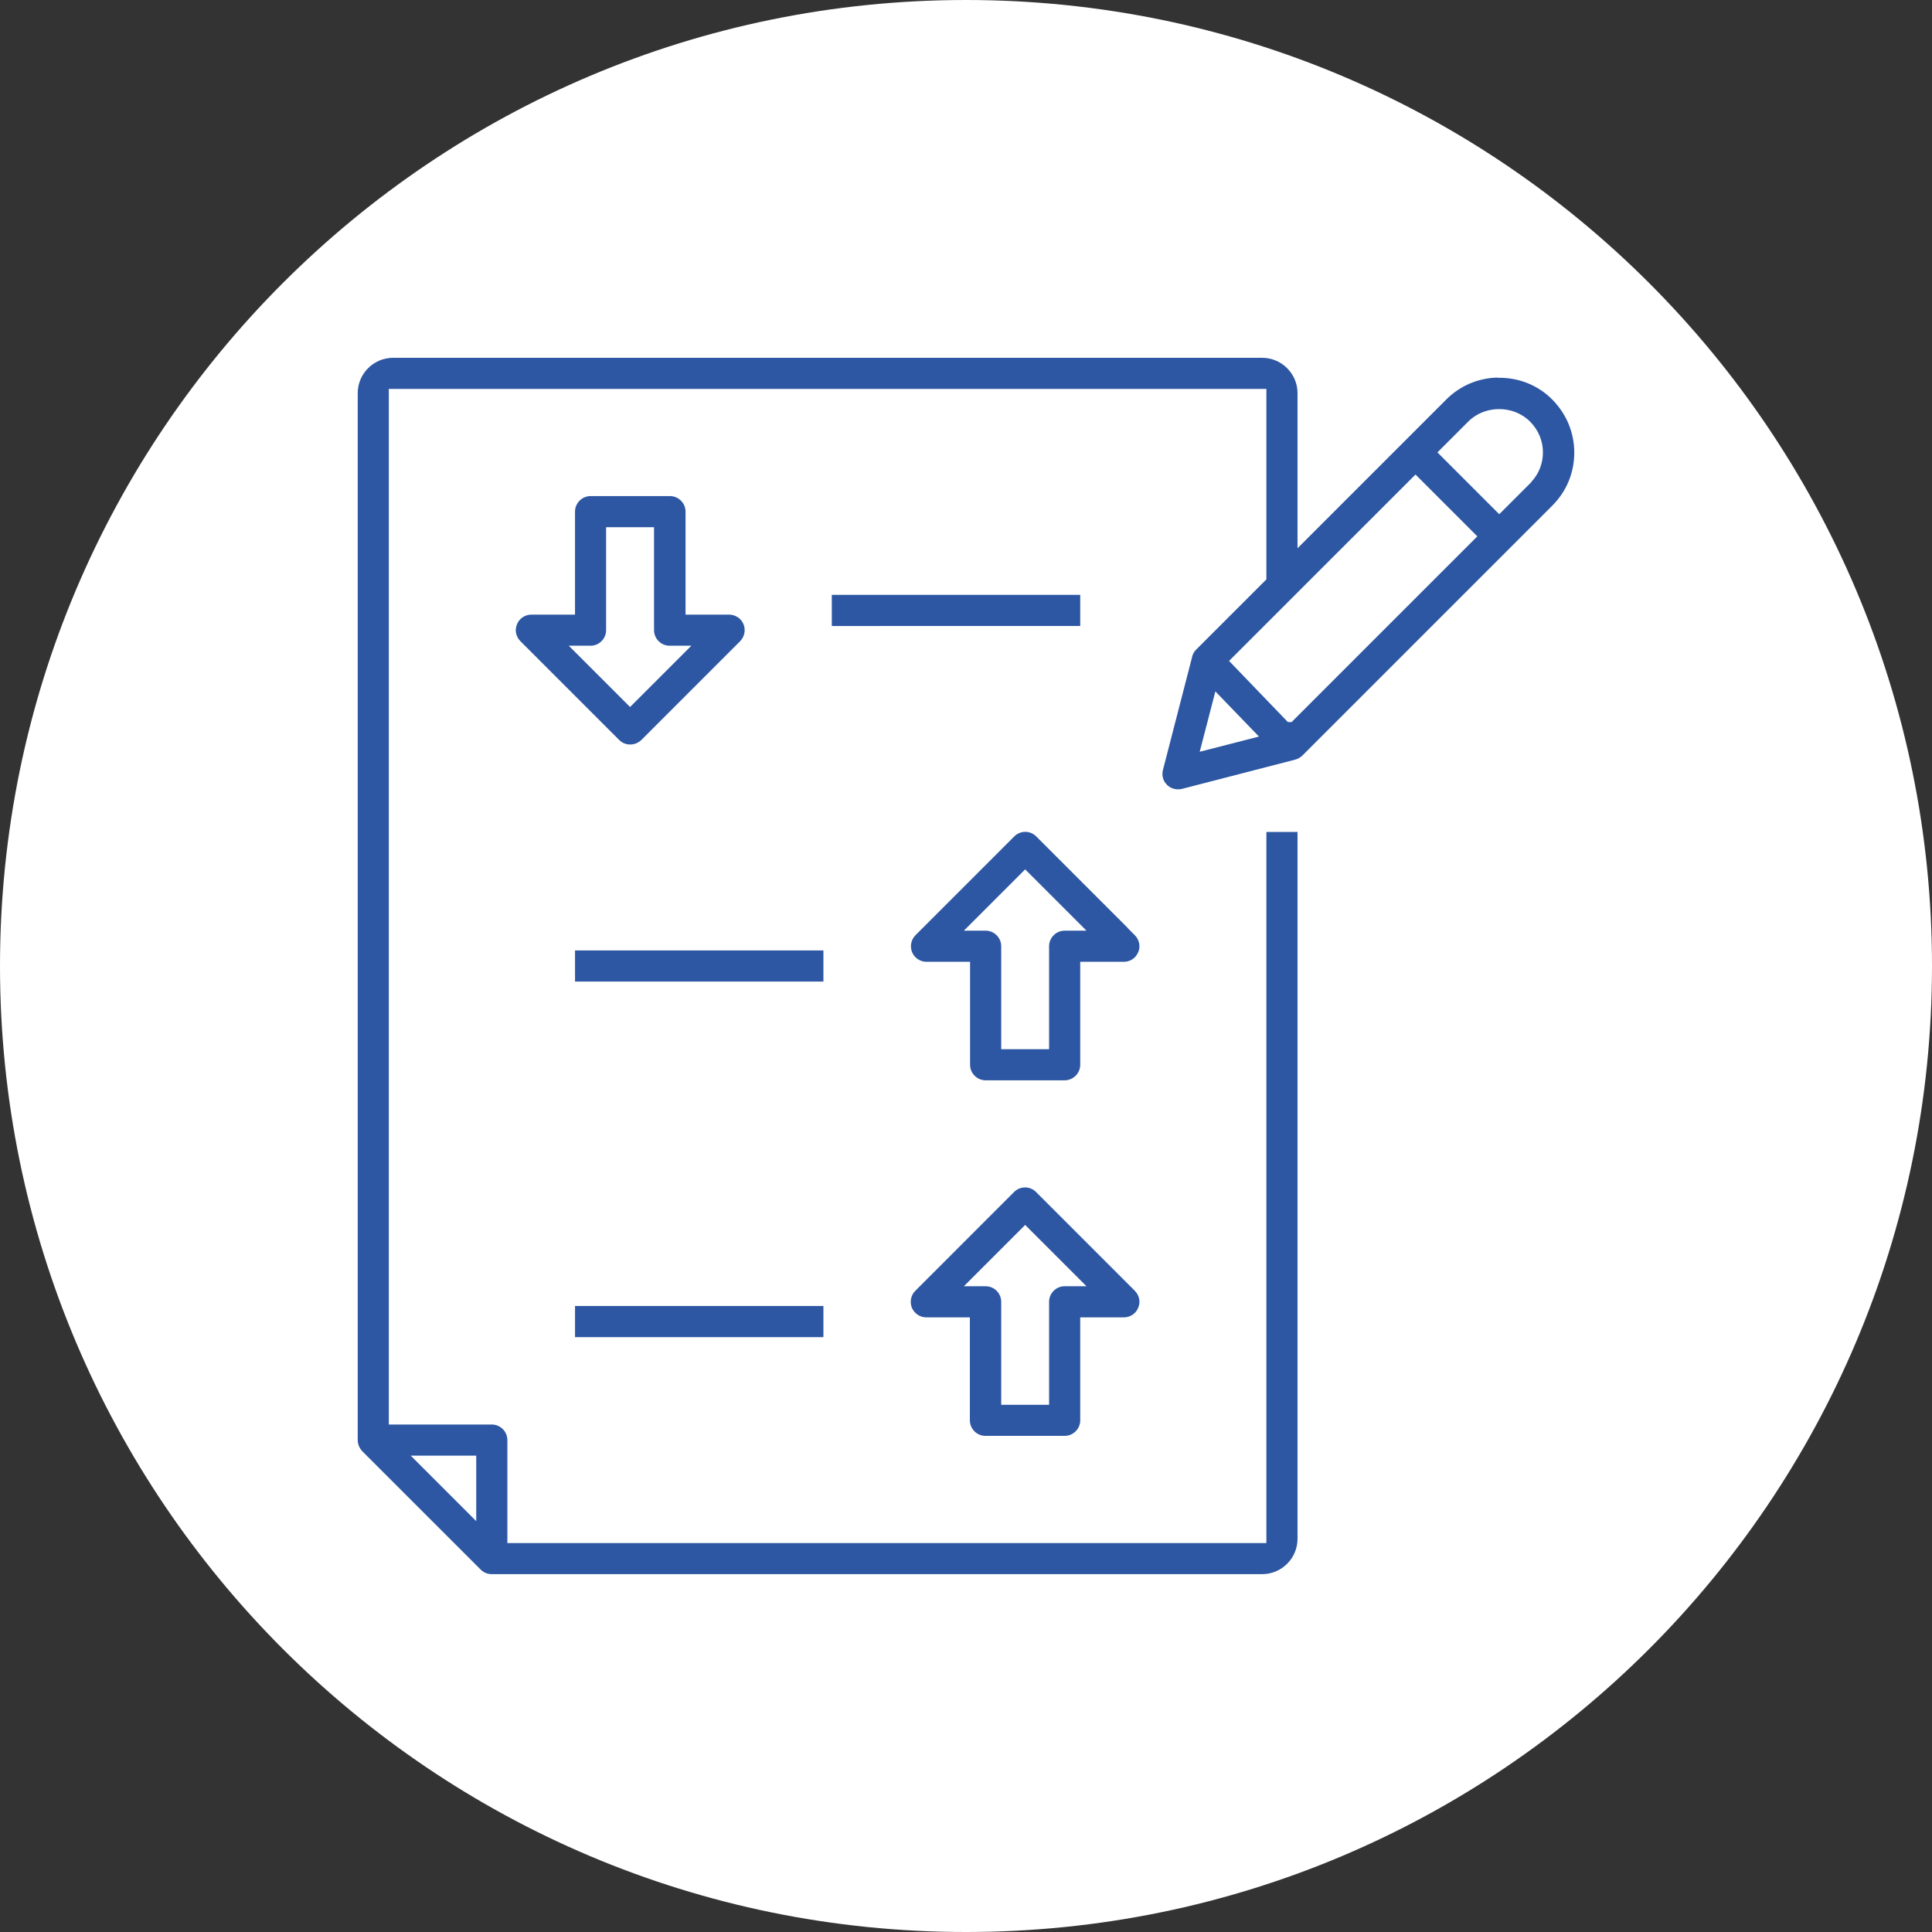
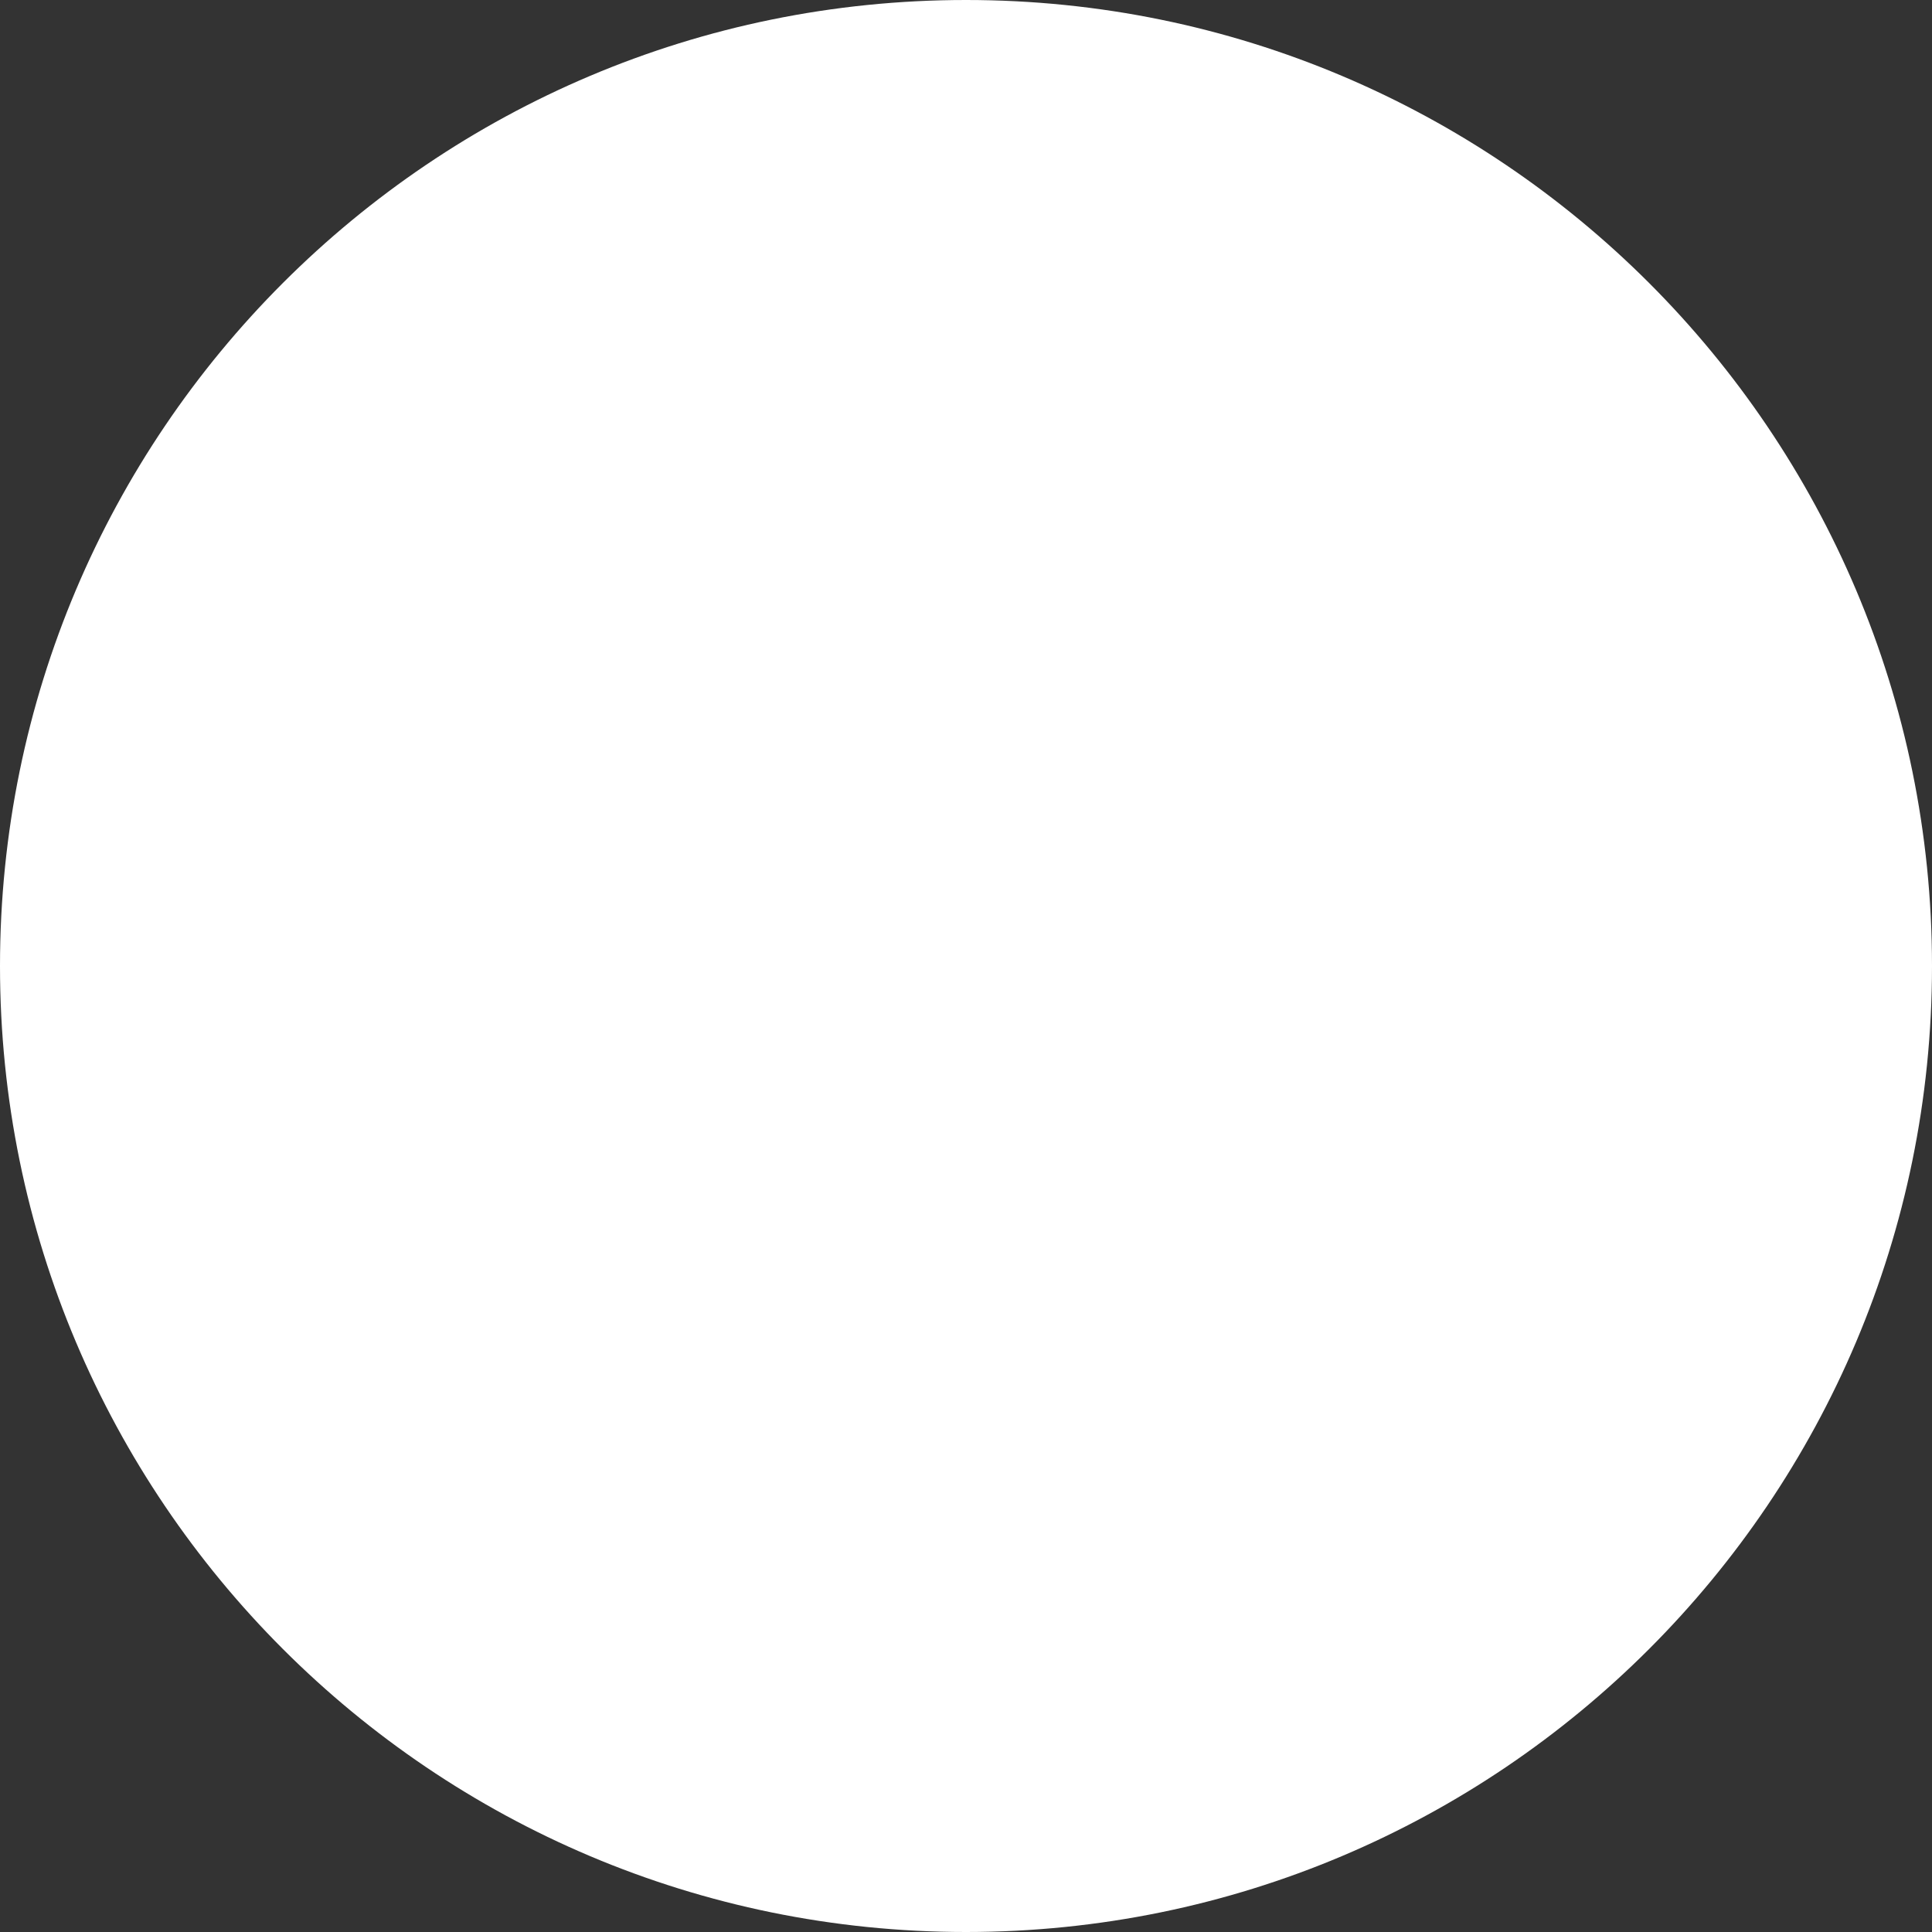
<svg xmlns="http://www.w3.org/2000/svg" xml:space="preserve" width="2183" height="2183" version="1.0" style="shape-rendering:geometricPrecision;text-rendering:geometricPrecision;image-rendering:optimizeQuality;fill-rule:evenodd;clip-rule:evenodd" viewBox="0 0 47408000 47408000">
  <rect x="0" y="0" width="47408000" height="47408000" fill="#333333" stroke="none" />
-   <path d="M23704000 47408000c13091000 0 23704000-10613000 23704000-23704000S36795000 0 23704000 0 0 10613000 0 23704000s10613000 23704000 23704000 23704000z" style="fill:#fff" />
-   <path d="M36747000 9265000c-475000 11000-920000 200000-1257000 537000l-3651000 3651000V9647000c0-477000-390000-867000-867000-867000H9644000c-476000 0-866000 390000-866000 867000v25690000c0 103000 42000 199000 111000 273000l2908000 2907000c73000 73000 168000 110000 271000 110000h18904000c477000 0 867000-390000 867000-866000V20414000h-764000v17450000H12450000v-2527000c0-210000-172000-382000-382000-382000H9541000V9544000h21534000v4673000l-1722000 1722000c-49000 49000-83000 104000-98000 172000l-1000 4000-717000 2777000c-34000 130000 0 271000 98000 365000l1000 2000c71000 71000 171000 110000 271000 110000 32000 0 65000-3000 96000-11000l2779000-718000c65000-15000 127000-55000 176000-100000l6135000-6135000c348000-349000 537000-807000 537000-1299000s-193000-950000-538000-1300000c-345000-349000-808000-536000-1298000-536000h-43000l-4000-5000zM11686000 35719000v1607000l-1607000-1607000h1607000zm17753000-17272000 384000-1481000 1070000 1108000-1454000 373000zm2163000-729000-1443000-1500000 4575000-4574000 1517000 1517000-4558000 4558000-91000-1000zm5973000-5892000v6000l-786000 786000-1517000-1517000 756000-756000c408000-409000 1109000-409000 1517000 0 202000 202000 316000 470000 316000 756000 0 270000-101000 530000-286000 725000zM14110000 32047000v764000h6095000v-764000h-6095000zm0-8725000v764000h6095000v-764000h-6095000zm6301000-8725000v764000l6096000-1000v-763000h-6096000zm3770000 20637000h1944000c210000 0 382000-172000 382000-381000v-2527000h1072000c153000 0 294000-92000 350000-235000l2000-4000c61000-142000 23000-305000-85000-414000l-2424000-2424000c-149000-149000-389000-149000-538000 0l-2423000 2424000c-110000 109000-143000 274000-85000 417000 58000 140000 199000 236000 351000 236000h1072000v2527000c0 209000 172000 381000 382000 381000zm975000-5176000 1504000 1504000h-535000c-210000 0-382000 172000-382000 382000v2527000h-1175000v-2527000c0-210000-172000-382000-382000-382000h-534000l1504000-1504000zm2519000-7286000-2248000-2248000c-149000-149000-389000-149000-538000 0l-2424000 2424000c-109000 109000-142000 273000-84000 417000 57000 140000 199000 236000 351000 236000h1072000v2526000c0 210000 172000 382000 382000 382000h1939000c210000 0 382000-172000 382000-382000v-2526000h1072000c153000 0 294000-92000 350000-236000l2000-3000c61000-142000 23000-306000-85000-414000l-176000-176000h5000zm-1550000 65000c-210000 0-382000 172000-382000 382000v2527000h-1175000v-2527000c0-210000-172000-382000-382000-382000h-534000l1504000-1504000 1504000 1504000h-535000zm-9685000-10664000h-1948000c-210000 0-382000 172000-382000 382000v2527000h-1073000c-153000 0-293000 92000-350000 235000l-1000 3000c-62000 143000-24000 306000 85000 415000l2423000 2423000c75000 75000 168000 111000 272000 111000 103000 0 198000-41000 272000-111000l2423000-2423000c109000-110000 142000-274000 84000-417000-57000-141000-199000-236000-351000-236000h-1072000v-2527000c0-210000-172000-382000-382000-382000zm-979000 5176000-1504000-1504000h535000c209000 0 381000-172000 381000-382000v-2526000h1176000v2526000c0 210000 172000 382000 381000 382000h535000l-1504000 1504000z" style="fill:#2d57a3" />
+   <path d="M23704000 47408000c13091000 0 23704000-10613000 23704000-23704000S36795000 0 23704000 0 0 10613000 0 23704000s10613000 23704000 23704000 23704000" style="fill:#fff" />
</svg>